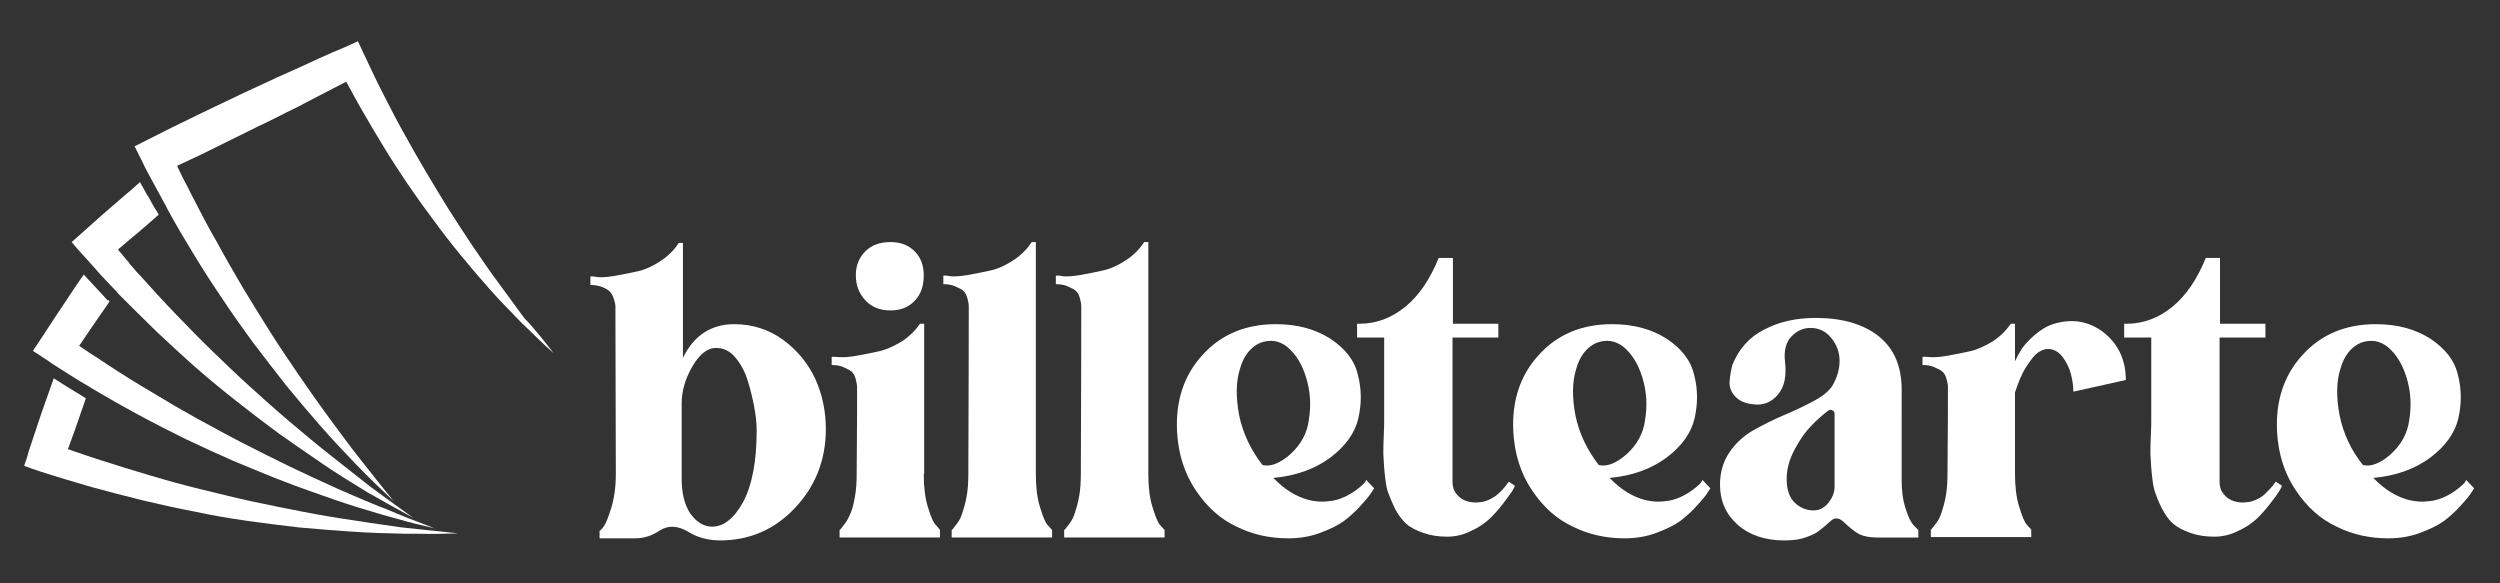
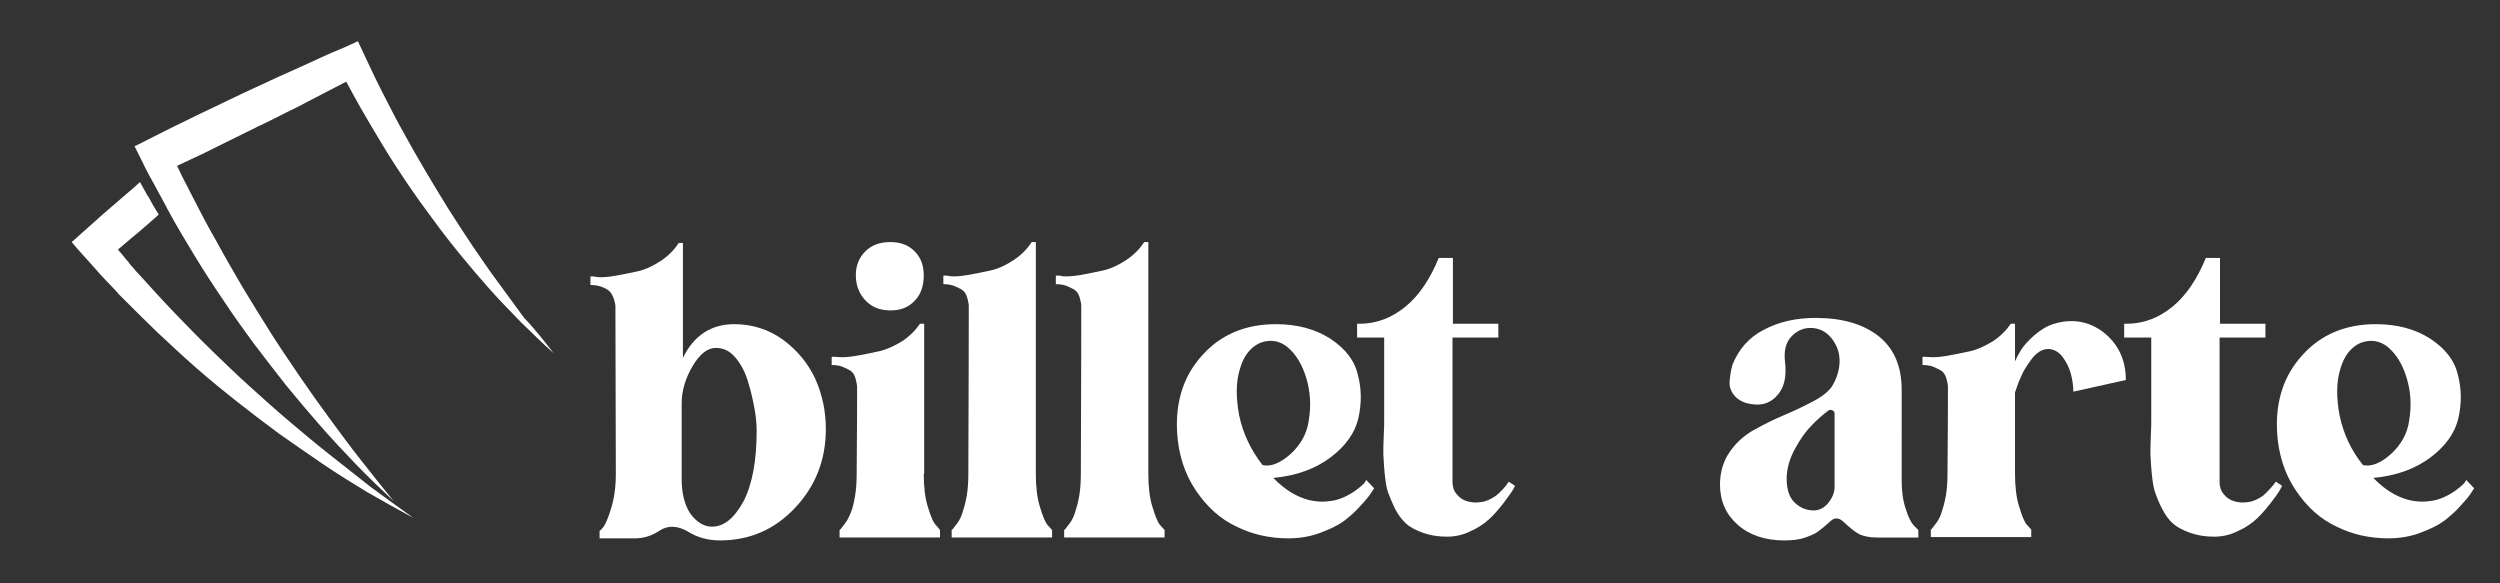
<svg xmlns="http://www.w3.org/2000/svg" version="1.1" id="Capa_1" x="0px" y="0px" viewBox="0 0 600 140" xml:space="preserve">
  <rect x="0" y="0" width="600" height="140" fill="#333333" stroke="none" />
  <g id="XMLID_1_">
    <g id="XMLID_2_">
-       <path id="XMLID_6_" fill="#FFFFFF" d="M110,128c-3.2,0.1-6.4,0.2-9.7,0.1c-0.4,0-0.9,0-1.3,0c-0.6,0-1.1,0-1.7,0 c-4.2-0.1-8.5-0.2-12.7-0.5c-4.2-0.3-8.4-0.6-12.7-1c-4.2-0.5-8.4-1-12.6-1.6c-4.2-0.6-8.4-1.3-12.5-2.2 c-4.2-0.8-8.3-1.7-12.5-2.7c-4.1-1-8.2-2.1-12.3-3.2c-4.1-1.2-8.2-2.4-12.2-3.7c-1.3-0.4-2.7-0.9-4-1.4c0.4-1.2,0.8-2.3,1.1-3.5 c1.4-4.1,2.7-8.3,4.2-12.4c0.6-1.7,1.2-3.4,1.8-5.1c2.2,1.4,4.4,2.8,6.6,4.1c0.3,0.2,0.5,0.3,0.8,0.5c0.1,0.1,0.2,0.1,0.3,0.2 c-0.4,1.1-0.7,2.2-1.1,3.2c-1,3-2.1,6-3.2,9c2.6,0.9,5.2,1.8,7.7,2.6c4,1.3,8,2.5,12,3.7c4,1.2,8,2.3,12.1,3.3 c4.1,1,8.1,2,12.2,2.9c4.1,0.9,8.2,1.7,12.3,2.5c4.1,0.8,8.2,1.5,12.4,2.1c1.3,0.2,2.6,0.4,3.9,0.6c2.3,0.3,4.6,0.7,6.9,1 c0.6,0.1,1.1,0.1,1.7,0.2C101.6,127.1,105.8,127.6,110,128z" />
-       <path id="XMLID_5_" fill="#FFFFFF" d="M104.3,126.8c-3.1-0.7-6.3-1.5-9.4-2.4c-0.4-0.1-0.7-0.2-1.1-0.3c-0.6-0.2-1.2-0.3-1.8-0.5 c-4.1-1.2-8.1-2.4-12.1-3.8c-4-1.4-8-2.8-11.9-4.3c-3.9-1.5-7.9-3.2-11.8-4.8c-3.9-1.7-7.8-3.5-11.6-5.3 c-3.8-1.9-7.6-3.8-11.3-5.8c-3.7-2-7.4-4.1-11.1-6.3c-0.3-0.2-0.5-0.3-0.8-0.5c-2.6-1.5-5.1-3.1-7.6-4.7c-0.8-0.5-1.6-1-2.4-1.6 c-1.2-0.8-2.4-1.6-3.5-2.3c0.7-1,1.3-2,2-3c2.4-3.7,4.8-7.3,7.2-10.9c1-1.5,2-3,3-4.4c1.7,1.8,3.4,3.7,5.1,5.5 c0.2,0.2,0.4,0.4,0.6,0.7L26,72c0.1,0.1,0.2,0.2,0.3,0.3c-0.6,1-1.3,1.9-1.9,2.8c-1.8,2.6-3.6,5.2-5.4,7.9 c1.6,1.1,3.1,2.1,4.7,3.1c0.7,0.5,1.4,0.9,2.1,1.4c3.5,2.3,7,4.5,10.6,6.6c3.6,2.2,7.2,4.3,10.8,6.3c3.7,2,7.3,4,11,5.9 c3.7,1.9,7.5,3.8,11.2,5.6c3.8,1.8,7.6,3.6,11.4,5.3c1.3,0.6,2.6,1.1,3.9,1.7c2,0.9,4.1,1.7,6.2,2.6c0.5,0.2,1,0.4,1.6,0.6 C96.4,123.8,100.4,125.3,104.3,126.8z" />
      <path id="XMLID_4_" fill="#FFFFFF" d="M99.2,124.3c-3.7-2-7.4-4.1-11.1-6.2c-3.6-2.2-7.2-4.4-10.7-6.8c-3.5-2.4-7-4.8-10.4-7.2 c-3.4-2.5-6.8-5.1-10.1-7.7c-3.3-2.6-6.6-5.3-9.8-8.1c-3.2-2.8-6.3-5.7-9.4-8.6c-3-2.9-6-5.9-9-8.9l-0.1-0.1 c-0.2-0.2-0.4-0.4-0.6-0.7c-1.8-1.9-3.6-3.7-5.3-5.7c-0.3-0.3-0.5-0.6-0.8-0.9c-0.6-0.7-1.3-1.4-1.9-2.1c-1-1.1-1.9-2.1-2.8-3.2 c0.9-0.8,1.8-1.6,2.7-2.4c3.2-2.9,6.5-5.8,9.8-8.6c1.3-1.1,2.6-2.2,3.9-3.4c0.5,0.9,1,1.8,1.5,2.7c0.1,0.3,0.3,0.5,0.5,0.8 c0.8,1.5,1.6,2.9,2.5,4.3c-0.8,0.7-1.7,1.5-2.5,2.2c-1.5,1.3-3,2.6-4.6,3.9c-0.9,0.8-1.8,1.5-2.7,2.3c0.7,0.8,1.4,1.6,2,2.4 c0.3,0.3,0.6,0.6,0.8,1c0.3,0.3,0.5,0.6,0.8,0.9c0.5,0.6,1,1.2,1.5,1.7c0.1,0.1,0.1,0.1,0.2,0.2c2.8,3.1,5.6,6.2,8.5,9.2 c2.9,3,5.8,6,8.8,8.9c3,2.9,6,5.8,9.1,8.6c3.1,2.8,6.2,5.6,9.4,8.3c3.2,2.7,6.4,5.4,9.7,8c3.3,2.6,6.6,5.2,9.9,7.8 C92.3,119.3,95.7,121.8,99.2,124.3z" />
      <path id="XMLID_3_" fill="#FFFFFF" d="M132.9,84.8c-2.7-2.4-5.2-4.9-7.8-7.4c-2.5-2.6-5-5.1-7.4-7.8c-2.4-2.7-4.7-5.4-7-8.2 c-2.3-2.8-4.5-5.6-6.6-8.5c-4.3-5.7-8.4-11.7-12.1-17.8c-1.9-3.1-3.7-6.2-5.5-9.3c-1.1-2-2.3-4.1-3.4-6.2 c-0.9,0.5-1.8,0.9-2.7,1.4c-1.9,1-3.9,2-5.8,3c-2,1.1-4,2.1-6.1,3.1c-1.8,0.9-3.7,1.9-5.6,2.8c-0.3,0.1-0.6,0.3-0.9,0.4 c-0.7,0.4-1.4,0.7-2.2,1.1c-2.9,1.4-5.8,2.9-8.7,4.3c-1.8,0.9-3.6,1.8-5.4,2.6c-1.1,0.5-2.1,1-3.2,1.5c0.8,1.7,1.6,3.4,2.5,5 c0.3,0.7,0.7,1.4,1,2c0,0.1,0.1,0.1,0.1,0.2c1.9,3.7,3.8,7.4,5.9,11c2,3.7,4.1,7.3,6.2,10.9c2.2,3.6,4.3,7.1,6.6,10.7 c2.2,3.5,4.6,7,6.9,10.4c2.4,3.5,4.8,6.9,7.3,10.3c2.5,3.4,5,6.8,7.6,10.1c2.6,3.3,5.2,6.6,7.9,9.9c-3.1-2.9-6.1-5.8-9.1-8.9 c-2.9-3-5.8-6.1-8.6-9.3c-2.8-3.2-5.5-6.4-8.2-9.7c-2.6-3.3-5.2-6.7-7.8-10.1c-2.5-3.4-5-6.9-7.3-10.4c-2.4-3.5-4.7-7.1-6.9-10.7 c-2.2-3.6-4.4-7.3-6.4-11c-0.1-0.3-0.3-0.5-0.4-0.8c-1.2-2.3-2.5-4.5-3.7-6.8c-0.2-0.4-0.4-0.7-0.6-1.1c-0.4-0.8-0.9-1.7-1.3-2.6 c-0.6-1.3-1.3-2.5-1.9-3.8c1.1-0.5,2.2-1.1,3.2-1.6c3.9-2,7.8-3.9,11.7-5.8c3.9-1.9,7.8-3.7,11.7-5.6c0,0,0,0,0,0 c1.2-0.6,2.5-1.1,3.7-1.7c2.7-1.3,5.4-2.5,8.1-3.7c2-0.9,4-1.8,5.9-2.7c2-0.9,4-1.8,6-2.6c1.1-0.5,2.2-1,3.3-1.5 c0.5,1.1,1,2.1,1.5,3.2c1.5,3.2,3,6.4,4.6,9.5c1.6,3.1,3.2,6.3,4.9,9.3c3.4,6.2,7,12.2,10.7,18.2c1.9,3,3.8,5.9,5.8,8.9 c2,2.9,4,5.9,6.1,8.7c2.1,2.9,4.2,5.7,6.3,8.6C128.5,79.1,130.7,82,132.9,84.8z" />
    </g>
  </g>
  <g>
    <path fill="#FFFFFF" d="M176.2,77.8c4.4,0,8.4,1.3,11.8,3.8c3.4,2.5,6,5.7,7.7,9.4c1.7,3.8,2.5,7.8,2.5,12c0,7.4-2.5,13.7-7.4,18.9 c-4.9,5.2-10.9,7.8-18,7.8c-2.8,0-5.4-0.7-7.5-2c-2.6-1.6-5-1.7-7.1-0.3c-1.8,1.2-3.7,1.8-5.8,1.8h-8.5v-1.8 c0.3-0.2,0.7-0.6,1.1-1.2c0.4-0.6,1-2,1.7-4.3c0.7-2.3,1.1-5,1.1-8.1L147.7,74c0-0.1,0-0.4,0-0.6c0-0.3-0.1-0.7-0.3-1.4 c-0.2-0.7-0.5-1.3-0.8-1.7c-0.3-0.5-0.9-0.9-1.8-1.3c-0.9-0.4-1.9-0.6-3.1-0.6v-2c0.2-0.1,0.7-0.1,1.7,0.1c1,0.1,2.4,0,4.2-0.3 c1.8-0.3,3.6-0.7,5.5-1.1c1.8-0.4,3.7-1.3,5.5-2.5c1.8-1.2,3.2-2.6,4.3-4.3h1v27.6C166.5,80.5,170.7,77.8,176.2,77.8z M170.9,126.4 c2.8,0,5.3-2,7.5-6c2.1-4,3.2-9.7,3.2-17c0-1.8-0.2-3.7-0.6-5.8c-0.4-2.1-0.9-4.2-1.6-6.4c-0.7-2.2-1.7-4-3-5.5 c-1.3-1.5-2.8-2.2-4.6-2.2c-2,0-3.9,1.5-5.6,4.4c-1.7,2.9-2.6,5.9-2.6,8.9v18.1c0,3.5,0.7,6.3,2.1,8.4 C167.2,125.3,168.9,126.4,170.9,126.4z" />
    <path fill="#FFFFFF" d="M221.7,113.7c0,3.1,0.3,5.8,1,8c0.7,2.3,1.3,3.8,2,4.4l0.9,1.1v1.8h-24.1v-1.8c0.1-0.1,0.3-0.2,0.4-0.4 c0.1-0.2,0.5-0.6,1-1.3c0.5-0.7,0.9-1.5,1.3-2.5c0.4-0.9,0.7-2.2,1-3.9c0.3-1.7,0.4-3.5,0.4-5.5c0.1-10.9,0.1-17.3,0.1-19.2 c0-0.7,0-1.3,0-1.6c0-0.3-0.1-0.9-0.3-1.7c-0.2-0.8-0.5-1.4-0.9-1.8c-0.4-0.4-1-0.7-1.9-1.1c-0.8-0.4-1.8-0.6-3-0.6v-1.9 c0.1-0.1,0.7-0.1,1.7,0c1,0.1,2.4,0,4.2-0.3c1.8-0.3,3.6-0.7,5.5-1.1c1.8-0.4,3.7-1.3,5.5-2.4c1.8-1.2,3.2-2.6,4.3-4.2h1V113.7z M213.7,74.5c-2.5,0-4.5-0.8-6-2.4c-1.5-1.6-2.3-3.6-2.3-6.1c0-2.3,0.8-4.2,2.3-5.7c1.5-1.5,3.5-2.2,6-2.2c2.4,0,4.3,0.7,5.8,2.2 c1.5,1.5,2.2,3.4,2.2,5.8c0,2.5-0.7,4.6-2.2,6.1C218,73.8,216.1,74.5,213.7,74.5z" />
    <path fill="#FFFFFF" d="M248.6,113.7c0,3.1,0.3,5.8,1,8c0.7,2.3,1.3,3.8,1.9,4.4l1,1.1v1.8h-24.1v-1.8c0.1-0.1,0.3-0.2,0.4-0.4 c0.1-0.2,0.5-0.6,1-1.3c0.5-0.7,0.9-1.5,1.2-2.5c0.3-0.9,0.7-2.2,1-3.9c0.3-1.7,0.4-3.5,0.4-5.5c0.1-23.9,0.1-36.8,0.1-38.8 c0-0.7,0-1.3,0-1.5c0-0.3-0.1-0.8-0.3-1.6c-0.2-0.8-0.5-1.4-0.9-1.8c-0.4-0.4-1-0.7-1.9-1.1c-0.8-0.4-1.8-0.6-3-0.6v-2 c0.2-0.1,0.7-0.1,1.7,0.1c1,0.1,2.4,0,4.2-0.3c1.8-0.3,3.6-0.7,5.5-1.1c1.8-0.4,3.7-1.3,5.5-2.5c1.8-1.2,3.2-2.6,4.3-4.3h1V113.7z" />
    <path fill="#FFFFFF" d="M275.6,113.7c0,3.1,0.3,5.8,1,8c0.7,2.3,1.3,3.8,1.9,4.4l1,1.1v1.8h-24.1v-1.8c0.1-0.1,0.3-0.2,0.4-0.4 c0.1-0.2,0.5-0.6,1-1.3c0.5-0.7,0.9-1.5,1.2-2.5c0.3-0.9,0.7-2.2,1-3.9c0.3-1.7,0.4-3.5,0.4-5.5c0.1-23.9,0.1-36.8,0.1-38.8 c0-0.7,0-1.3,0-1.5c0-0.3-0.1-0.8-0.3-1.6c-0.2-0.8-0.5-1.4-0.9-1.8c-0.4-0.4-1-0.7-1.9-1.1c-0.8-0.4-1.8-0.6-3-0.6v-2 c0.2-0.1,0.7-0.1,1.7,0.1c1,0.1,2.4,0,4.2-0.3c1.8-0.3,3.6-0.7,5.5-1.1c1.8-0.4,3.7-1.3,5.5-2.5c1.8-1.2,3.2-2.6,4.3-4.3h1V113.7z" />
    <path fill="#FFFFFF" d="M327.9,115.2l1.9,2c-0.2,0.3-0.5,0.7-0.8,1.2c-0.3,0.5-1.1,1.5-2.4,2.9c-1.2,1.4-2.6,2.6-4,3.7 c-1.5,1.1-3.4,2-5.8,2.9c-2.4,0.9-5,1.3-7.6,1.3c-4.4,0-8.6-0.9-12.4-2.8c-3.9-1.8-7.1-4.7-9.8-8.7c-2.7-4-4.2-8.7-4.5-14 c-0.4-7.4,1.6-13.6,6.1-18.5c4.4-4.9,10.3-7.4,17.6-7.4c5.2,0,9.5,1.2,13.1,3.5c3.6,2.4,5.8,5.2,6.6,8.7c0.9,3.4,0.9,6.9,0.1,10.4 c-0.8,3.5-3.1,6.7-6.7,9.4c-3.6,2.7-8.2,4.4-13.7,4.9c2.7,2.8,5.5,4.5,8.5,5.3c1.7,0.4,3.3,0.5,4.7,0.3c1.4-0.1,2.7-0.5,3.8-1 c1.1-0.5,2.1-1.1,2.9-1.7c0.8-0.6,1.4-1.1,1.9-1.6L327.9,115.2z M303,111.6c1.9,0.5,4.2-0.4,6.7-2.6c2.5-2.3,4-5,4.4-8.1 c0.6-3.5,0.4-6.9-0.6-10.2c-1-3.3-2.5-5.7-4.5-7.4c-2-1.6-4.2-1.9-6.6-1c-2.2,1-3.9,3-4.8,6.2c-1,3.1-1,6.9-0.2,11.2 C298.3,104,300.2,108,303,111.6z" />
    <path fill="#FFFFFF" d="M362.1,115.6l1.5,1c-0.2,0.4-0.4,0.8-0.7,1.3c-0.3,0.5-1.1,1.5-2.1,2.9c-1.1,1.4-2.2,2.7-3.4,3.8 c-1.2,1.1-2.7,2.1-4.5,2.9c-1.8,0.9-3.7,1.3-5.6,1.3c-2.1,0-4-0.3-5.7-0.9c-1.7-0.6-3.1-1.3-4.1-2.2c-1-0.9-1.9-2.1-2.7-3.6 c-0.7-1.5-1.3-2.9-1.7-4c-0.4-1.2-0.6-2.7-0.8-4.7c-0.2-1.9-0.2-3.4-0.3-4.4c0-1,0-2.5,0.1-4.4c0.1-1.9,0.1-3.1,0.1-3.5 c0-0.4,0-7.1,0-20.1h-6.5v-3.3h0.6c4,0,7.7-1.4,11-4.1c3.3-2.7,5.9-6.6,8-11.7h3.4v15.8h10.9V81h-11c0,3.5,0,15.1,0,34.7 c0,1.1,0.3,2.1,1,2.9c0.6,0.8,1.5,1.4,2.5,1.7c1,0.3,2.1,0.4,3.3,0.2c1.2-0.1,2.4-0.7,3.6-1.5C360.1,118.1,361.2,117,362.1,115.6z" />
-     <path fill="#FFFFFF" d="M408.6,115.2l1.9,2c-0.2,0.3-0.5,0.7-0.8,1.2c-0.3,0.5-1.1,1.5-2.4,2.9c-1.2,1.4-2.6,2.6-4,3.7 c-1.5,1.1-3.4,2-5.8,2.9c-2.4,0.9-5,1.3-7.6,1.3c-4.4,0-8.6-0.9-12.4-2.8c-3.9-1.8-7.1-4.7-9.8-8.7c-2.7-4-4.2-8.7-4.5-14 c-0.4-7.4,1.6-13.6,6.1-18.5c4.4-4.9,10.3-7.4,17.6-7.4c5.2,0,9.5,1.2,13.1,3.5c3.6,2.4,5.8,5.2,6.6,8.7c0.9,3.4,0.9,6.9,0.1,10.4 c-0.8,3.5-3.1,6.7-6.7,9.4c-3.6,2.7-8.2,4.4-13.7,4.9c2.7,2.8,5.5,4.5,8.5,5.3c1.7,0.4,3.3,0.5,4.7,0.3c1.4-0.1,2.7-0.5,3.8-1 c1.1-0.5,2.1-1.1,2.9-1.7c0.8-0.6,1.4-1.1,1.9-1.6L408.6,115.2z M383.7,111.6c1.9,0.5,4.2-0.4,6.7-2.6c2.5-2.3,4-5,4.4-8.1 c0.6-3.5,0.4-6.9-0.6-10.2c-1-3.3-2.5-5.7-4.5-7.4c-2-1.6-4.2-1.9-6.6-1c-2.2,1-3.9,3-4.8,6.2c-1,3.1-1,6.9-0.2,11.2 C379,104,380.9,108,383.7,111.6z" />
    <path fill="#FFFFFF" d="M456.4,115.3c0,2.6,0.3,4.9,1,6.9c0.6,2,1.3,3.3,2,4l1,1v1.8h-10c-1.7,0-3.1-0.3-4.2-0.8 c-1.1-0.6-2.3-1.6-3.8-3c-1.1-1-2.1-1-3-0.2c-1.3,1.2-2.3,2-3,2.5c-0.6,0.5-1.7,1-3.1,1.5c-1.4,0.5-3.1,0.7-5.1,0.7 c-4.6,0-8.4-1.3-11.2-3.8c-2.8-2.5-4.2-5.7-4.2-9.6c0-3,0.8-5.6,2.3-7.8c1.5-2.2,3.5-4,5.8-5.3c2.4-1.3,4.7-2.5,7.1-3.5 c2.4-1,4.7-2.1,7-3.3c2.3-1.2,3.8-2.4,4.7-3.7c1.2-2,1.8-4.1,1.8-6.1c0-2.1-0.7-3.9-2-5.5c-1.3-1.6-3-2.4-5-2.4 c-1.7,0-3.3,0.7-4.6,2.1c-1.3,1.4-1.8,3.4-1.5,6c0.4,3.4-0.1,6-1.7,7.9c-1.6,1.9-3.6,2.7-6.2,2.3c-1.8-0.2-3.2-0.9-4.1-1.9 c-0.9-1-1.4-2.2-1.3-3.5c0.1-1.3,0.3-2.7,0.7-4.1c1.5-3.7,4-6.6,7.6-8.4c3.6-1.9,7.7-2.8,12.4-2.8c6.4,0,11.4,1.5,15.1,4.4 c3.7,3,5.5,7.2,5.5,12.9C456.4,103.6,456.4,110.8,456.4,115.3z M440.3,116.8V99.3c0-0.4-0.2-0.7-0.5-0.8c-0.3-0.2-0.7-0.2-1.1,0.1 c-1.4,1.1-2.8,2.3-4,3.6c-1.3,1.3-2.6,3.1-3.9,5.5c-1.3,2.4-2,4.8-2,7.2c0,2.7,0.7,4.6,2,5.8c1.3,1.2,2.8,1.8,4.5,1.8 c1.3,0,2.5-0.6,3.5-1.8C439.8,119.4,440.3,118.2,440.3,116.8z" />
    <path fill="#FFFFFF" d="M493,77.7c4.4-1.3,8.4-0.6,11.9,2.1c3.5,2.8,5.3,6.6,5.3,11.4L497.6,94c0-1.3-0.2-2.8-0.6-4.3 c-0.4-1.5-1.1-2.9-2.1-4.2c-1.1-1.3-2.4-1.9-3.9-1.7c-1.2,0.2-2.4,1-3.5,2.5c-1.1,1.5-2,2.9-2.5,4.2c-0.6,1.3-1,2.5-1.4,3.7v19.4 c0,3.1,0.3,5.8,1,8c0.7,2.3,1.3,3.8,1.9,4.4l1,1.1v1.8h-24.1v-1.8c0.1-0.1,0.3-0.2,0.4-0.4c0.1-0.2,0.5-0.6,1-1.3 c0.5-0.7,0.9-1.5,1.2-2.5c0.3-0.9,0.7-2.2,1-3.9c0.3-1.7,0.4-3.5,0.4-5.5c0.1-10.9,0.1-17.3,0.1-19.2c0-0.8,0-1.4,0-1.6 c0-0.3-0.1-0.8-0.3-1.6c-0.2-0.8-0.5-1.4-0.9-1.8c-0.4-0.4-1-0.7-1.9-1.1c-0.8-0.4-1.8-0.6-3-0.6v-1.9c0.1-0.1,0.7-0.1,1.7,0 c1,0.1,2.4,0,4.2-0.3c1.8-0.3,3.6-0.7,5.5-1.1c1.8-0.4,3.7-1.3,5.5-2.4c1.8-1.2,3.2-2.6,4.3-4.2h1v9c0.4-0.9,0.9-1.8,1.5-2.8 c0.6-0.9,1.6-2.1,3.1-3.4C489.7,79.2,491.3,78.2,493,77.7z" />
    <path fill="#FFFFFF" d="M546.2,115.6l1.5,1c-0.2,0.4-0.4,0.8-0.7,1.3c-0.3,0.5-1,1.5-2.1,2.9c-1.1,1.4-2.2,2.7-3.4,3.8 c-1.2,1.1-2.7,2.1-4.5,2.9c-1.8,0.9-3.7,1.3-5.6,1.3c-2.1,0-4-0.3-5.7-0.9c-1.7-0.6-3.1-1.3-4.1-2.2c-1.1-0.9-1.9-2.1-2.7-3.6 c-0.8-1.5-1.3-2.9-1.7-4c-0.4-1.2-0.6-2.7-0.8-4.7c-0.2-1.9-0.2-3.4-0.3-4.4c0-1,0-2.5,0.1-4.4c0.1-1.9,0.1-3.1,0.1-3.5 c0-0.4,0-7.1,0-20.1h-6.5v-3.3h0.6c4,0,7.7-1.4,11-4.1c3.3-2.7,5.9-6.6,8-11.7h3.4v15.8h10.9V81h-11c0,3.5,0,15.1,0,34.7 c0,1.1,0.3,2.1,1,2.9c0.6,0.8,1.5,1.4,2.5,1.7c1,0.3,2.1,0.4,3.3,0.2c1.2-0.1,2.4-0.7,3.6-1.5C544.1,118.1,545.2,117,546.2,115.6z" />
    <path fill="#FFFFFF" d="M591.9,115.2l1.9,2c-0.2,0.3-0.5,0.7-0.8,1.2c-0.3,0.5-1.1,1.5-2.4,2.9c-1.2,1.4-2.6,2.6-4,3.7 c-1.5,1.1-3.4,2-5.8,2.9c-2.4,0.9-5,1.3-7.6,1.3c-4.4,0-8.6-0.9-12.4-2.8c-3.9-1.8-7.1-4.7-9.8-8.7c-2.7-4-4.2-8.7-4.5-14 c-0.4-7.4,1.6-13.6,6.1-18.5c4.4-4.9,10.3-7.4,17.6-7.4c5.2,0,9.5,1.2,13.1,3.5c3.6,2.4,5.8,5.2,6.6,8.7c0.9,3.4,0.9,6.9,0.1,10.4 c-0.8,3.5-3.1,6.7-6.7,9.4c-3.6,2.7-8.2,4.4-13.7,4.9c2.7,2.8,5.5,4.5,8.5,5.3c1.7,0.4,3.3,0.5,4.7,0.3c1.4-0.1,2.7-0.5,3.8-1 c1.1-0.5,2.1-1.1,2.9-1.7c0.8-0.6,1.4-1.1,1.9-1.6L591.9,115.2z M567.1,111.6c1.9,0.5,4.2-0.4,6.7-2.6c2.5-2.3,4-5,4.4-8.1 c0.6-3.5,0.4-6.9-0.6-10.2c-1-3.3-2.5-5.7-4.5-7.4c-2-1.6-4.2-1.9-6.6-1c-2.2,1-3.9,3-4.8,6.2c-1,3.1-1,6.9-0.2,11.2 C562.4,104,564.2,108,567.1,111.6z" />
  </g>
</svg>